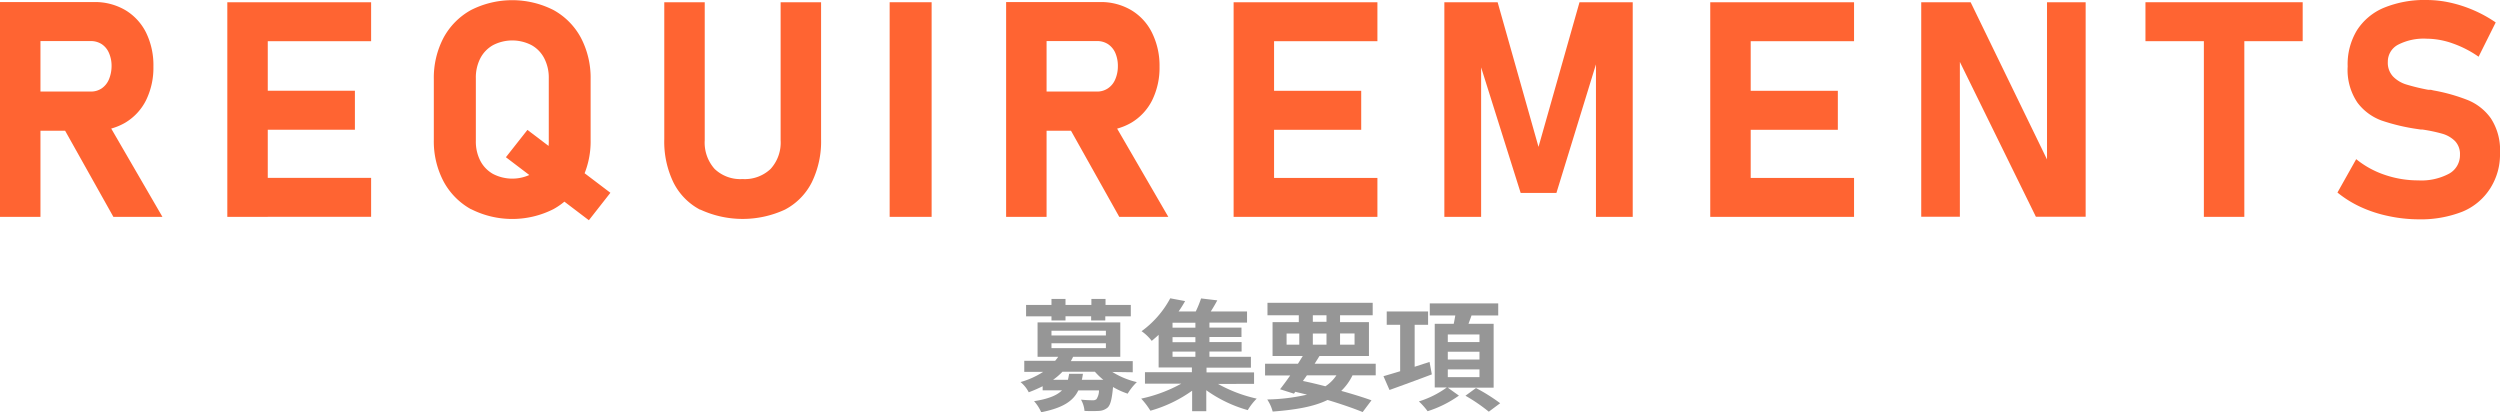
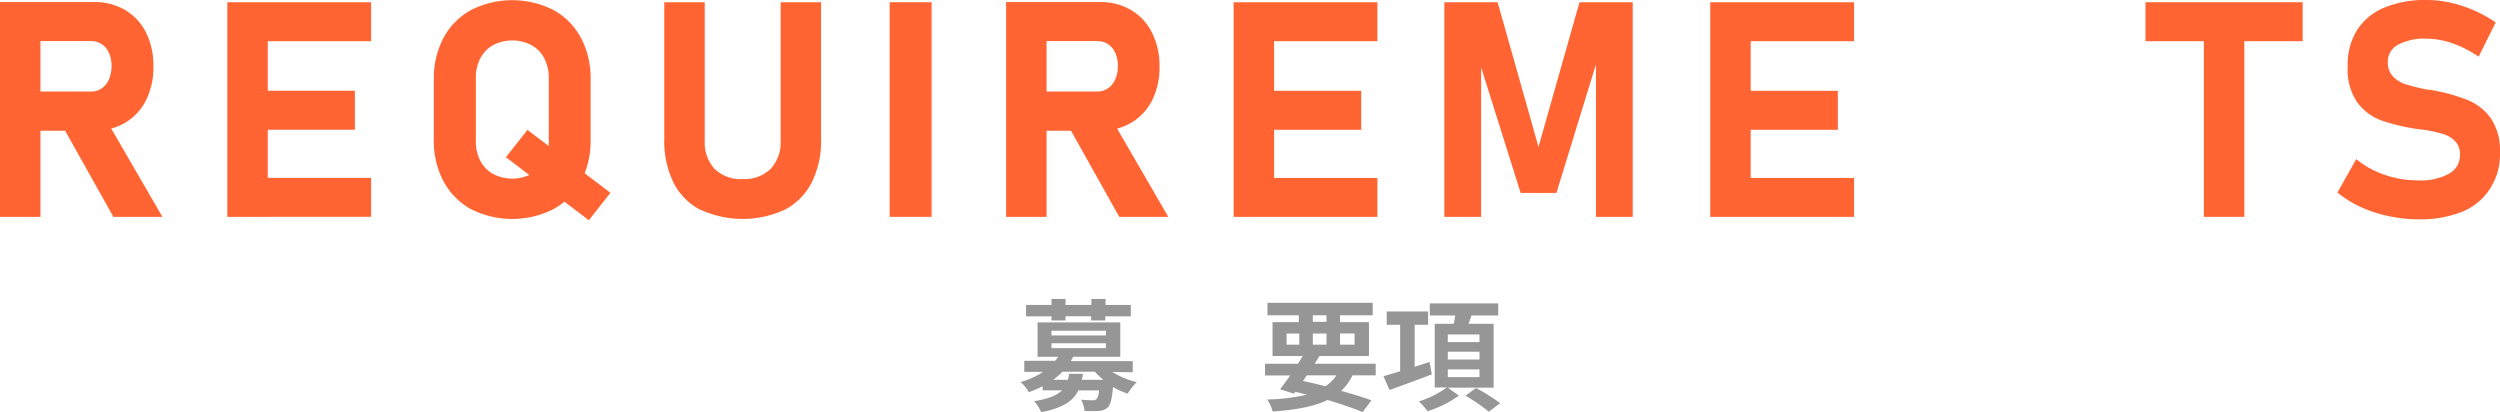
<svg xmlns="http://www.w3.org/2000/svg" viewBox="0 0 413.42 68.16">
  <defs>
    <style>.cls-1{fill:#ff6432;}.cls-2{fill:#969696;}</style>
  </defs>
  <title>rec-9</title>
  <g id="Layer_2" data-name="Layer 2">
    <g id="design">
      <g id="_2" data-name="2">
        <path class="cls-1" d="M0,.34H6.69V35.86H0Zm2.66,14.8H15a3.15,3.15,0,0,0,1.81-.52A3.37,3.37,0,0,0,18,13.16a5.78,5.78,0,0,0,.45-2.2,5.27,5.27,0,0,0-.43-2.2,3.29,3.29,0,0,0-1.2-1.46A3.32,3.32,0,0,0,15,6.79H2.66V.34H15.55A9.89,9.89,0,0,1,20.7,1.66a9,9,0,0,1,3.45,3.72A12.26,12.26,0,0,1,25.37,11a12.2,12.2,0,0,1-1.22,5.58,9,9,0,0,1-3.46,3.72,9.91,9.91,0,0,1-5.14,1.32H2.66Zm7.47,5.34,7.16-1.12,9.57,16.5H18.75Z" />
        <path class="cls-1" d="M37.59.37h6.69V35.86H37.59ZM40,.37H61.37V6.81H40ZM40,15H58.69v6.45H40Zm0,14.41H61.37v6.44H40Z" />
        <path class="cls-1" d="M77.91,34.61A11.45,11.45,0,0,1,73.35,30a14.24,14.24,0,0,1-1.61-6.88v-10a14.24,14.24,0,0,1,1.61-6.88,11.45,11.45,0,0,1,4.56-4.59,15.08,15.08,0,0,1,13.6,0,11.36,11.36,0,0,1,4.55,4.59,14.24,14.24,0,0,1,1.61,6.88V23.14A14.24,14.24,0,0,1,96.06,30a11.36,11.36,0,0,1-4.55,4.59,15.08,15.08,0,0,1-13.6,0Zm10-5.84A5.22,5.22,0,0,0,90,26.59a6.92,6.92,0,0,0,.75-3.27V12.92A6.93,6.93,0,0,0,90,9.64a5.22,5.22,0,0,0-2.11-2.18,6.93,6.93,0,0,0-6.35,0,5.28,5.28,0,0,0-2.11,2.18,6.93,6.93,0,0,0-.74,3.28v10.4a6.91,6.91,0,0,0,.74,3.27,5.28,5.28,0,0,0,2.11,2.18,6.93,6.93,0,0,0,6.35,0ZM83.66,26l3.56-4.52,13.72,10.4-3.56,4.54Z" />
        <path class="cls-1" d="M115.78,34.68a10.27,10.27,0,0,1-4.42-4.52A15.5,15.5,0,0,1,109.85,23V.37h6.69V23.19a6.51,6.51,0,0,0,1.63,4.74,6.15,6.15,0,0,0,4.62,1.68,6.22,6.22,0,0,0,4.65-1.68,6.48,6.48,0,0,0,1.65-4.74V.37h6.69V23a15.37,15.37,0,0,1-1.53,7.14,10.37,10.37,0,0,1-4.44,4.52,16.65,16.65,0,0,1-14,0Z" />
        <path class="cls-1" d="M154.06,35.86h-6.94V.37h6.94Z" />
        <path class="cls-1" d="M166.38.34h6.69V35.86h-6.69ZM169,15.14H181.4a3.14,3.14,0,0,0,1.8-.52,3.31,3.31,0,0,0,1.21-1.46,5.43,5.43,0,0,0,.45-2.2,5.43,5.43,0,0,0-.42-2.2,3.37,3.37,0,0,0-1.21-1.46,3.27,3.27,0,0,0-1.83-.51H169V.34h12.89a9.87,9.87,0,0,1,5.15,1.32,8.93,8.93,0,0,1,3.45,3.72A12.26,12.26,0,0,1,191.75,11a12.2,12.2,0,0,1-1.22,5.58,9,9,0,0,1-3.46,3.72,9.91,9.91,0,0,1-5.14,1.32H169Zm7.47,5.34,7.16-1.12,9.57,16.5h-8.11Z" />
        <path class="cls-1" d="M204,.37h6.69V35.86H204Zm2.42,0h21.36V6.81H206.39Zm0,14.64h18.68v6.45H206.39Zm0,14.41h21.36v6.44H206.39Z" />
        <path class="cls-1" d="M261.2.37H270V35.86h-6.08V8.3l.24,1.56-6.78,22.05h-5.91l-6.79-21.56.25-2V35.86h-6.08V.37h8.81l6.76,23.92Z" />
        <path class="cls-1" d="M282.82.37h6.69V35.86h-6.69Zm2.42,0H306.6V6.81H285.24Zm0,14.64h18.68v6.45H285.24Zm0,14.41H306.6v6.44H285.24Z" />
-         <path class="cls-1" d="M317.71.37h8.17l13.21,27.19-.58.64V.37h6.39V35.84h-8.23L323.52,9.06l.58-.64V35.84h-6.39Z" />
        <path class="cls-1" d="M354.79.37h26V6.81h-26Zm9.66,2.9h6.69V35.86h-6.69Z" />
        <path class="cls-1" d="M394.93,35.72a21.29,21.29,0,0,1-4.57-1.5,18.12,18.12,0,0,1-3.82-2.38l3.1-5.52a15.13,15.13,0,0,0,4.74,2.6,17,17,0,0,0,5.52.91A9.74,9.74,0,0,0,405,28.72a3.48,3.48,0,0,0,1.8-3.13v0a3.1,3.1,0,0,0-.8-2.24,4.86,4.86,0,0,0-2.1-1.23,25.7,25.7,0,0,0-3.32-.7l-.14,0-.13,0-.54-.08a32.88,32.88,0,0,1-5.91-1.4,8.75,8.75,0,0,1-4-2.95,9.63,9.63,0,0,1-1.63-6v0A10.79,10.79,0,0,1,389.77,5a9.75,9.75,0,0,1,4.46-3.72A17.74,17.74,0,0,1,401.31,0a18.29,18.29,0,0,1,3.9.44,21.62,21.62,0,0,1,7.5,3.27l-2.83,5.67a17.55,17.55,0,0,0-4.28-2.2,13,13,0,0,0-4.29-.78,9.26,9.26,0,0,0-4.76,1,3.16,3.16,0,0,0-1.68,2.84v0a3.31,3.31,0,0,0,.88,2.43,5.17,5.17,0,0,0,2.17,1.3,33.91,33.91,0,0,0,3.64.88l.19,0,.2,0a1.27,1.27,0,0,1,.28.06l.28.06a29.52,29.52,0,0,1,5.63,1.6,8.74,8.74,0,0,1,3.77,3,9.58,9.58,0,0,1,1.51,5.71v0a10.39,10.39,0,0,1-1.58,5.81A9.9,9.9,0,0,1,407.21,35a18.87,18.87,0,0,1-7.31,1.27A24.08,24.08,0,0,1,394.93,35.72Z" />
        <path class="cls-2" d="M183.94,61.51A13.45,13.45,0,0,0,188,63.19a9.13,9.13,0,0,0-1.52,1.91A12.65,12.65,0,0,1,184.06,64c-.18,2-.42,2.91-.86,3.37a2.37,2.37,0,0,1-1.46.58,22.53,22.53,0,0,1-2.4,0,4.4,4.4,0,0,0-.58-1.86c.8.08,1.58.1,1.92.1a.88.88,0,0,0,.64-.18,2.67,2.67,0,0,0,.42-1.45h-3.42c-.84,1.75-2.52,2.89-6.14,3.61A6.64,6.64,0,0,0,171,66.34c2.46-.38,3.84-1,4.62-1.79h-3.2v-.68a22.37,22.37,0,0,1-2.3,1,5.23,5.23,0,0,0-1.36-1.69,13.6,13.6,0,0,0,3.74-1.68h-3.12V59.67h5.1A7.5,7.5,0,0,0,175,59h-3.42V53.31h13.68V59h-7.8c-.12.24-.24.48-.38.72h10.24v1.84Zm-10.06-9.2h-4.2V50.43h4.2v-1h2.32v1h4.28v-1h2.34v1H187v1.88h-4.22V53h-2.34v-.7H176.2V53h-2.32Zm0,3.16h9v-.78h-9Zm0,2.1h9v-.8h-9Zm5.2,4.24a8.68,8.68,0,0,1-.18,1h3.56a11.15,11.15,0,0,1-1.4-1.34h-5.36a10.33,10.33,0,0,1-1.56,1.34h2.46c.08-.32.14-.66.2-1Z" />
-         <path class="cls-2" d="M201.42,63.49a23.59,23.59,0,0,0,6.4,2.43,9.54,9.54,0,0,0-1.48,1.9,21.94,21.94,0,0,1-6.86-3.29V68h-2.34V64.61a22.2,22.2,0,0,1-6.9,3.31,12.87,12.87,0,0,0-1.52-2,24.23,24.23,0,0,0,6.62-2.47h-6v-1.9h7.76v-.78h-5.5v-5.4c-.36.34-.74.66-1.14,1a7.48,7.48,0,0,0-1.68-1.6,16.07,16.07,0,0,0,4.74-5.44l2.46.46a20.3,20.3,0,0,1-1.08,1.72h2.84a18.22,18.22,0,0,0,.88-2.16l2.68.32c-.34.64-.72,1.28-1.08,1.84h6v1.84H200v.82h5.3v1.56H200v.84h5.32v1.56H200V59h6.86v1.8h-7.34v.78h7.86v1.9Zm-3.74-10.12H193.9v.82h3.78Zm0,2.38H193.9v.84h3.78ZM193.9,59h3.78v-.86H193.9Z" />
        <path class="cls-2" d="M223.66,62.07a9,9,0,0,1-1.86,2.57c1.94.54,3.68,1.08,5,1.56l-1.46,1.94c-1.52-.62-3.54-1.32-5.8-2-2.24,1.1-5.2,1.62-9.08,1.92a6.74,6.74,0,0,0-.9-2,31.58,31.58,0,0,0,6.58-.8l-1.94-.47-.22.31-2.3-.73c.5-.64,1.08-1.42,1.68-2.28h-4.16V60.15h5.44l.8-1.28h-5v-5.6h4.34V52.13H209.6V50.07H227v2.06H221.6v1.14h4.78v5.6H218.2l-.8,1.28h10.1v1.92ZM212.76,57h2.1V55.15h-2.1Zm2.7,6c1.24.26,2.5.56,3.72.88A6.45,6.45,0,0,0,221,62.07h-4.88Zm1.64-9.78h2.26V52.13H217.1ZM219.36,57V55.15H217.1V57Zm2.24-1.86V57H224V55.15Z" />
        <path class="cls-2" d="M236.78,61.91c-2.42.92-5,1.86-7,2.58l-1-2.28c.76-.22,1.72-.5,2.76-.82V53.71h-2.22v-2.2h6.84v2.2h-2.22v6.94l2.46-.8Zm2.64,2.2,1.84,1.31A18.55,18.55,0,0,1,236.08,68a11.8,11.8,0,0,0-1.44-1.62,15.84,15.84,0,0,0,4.62-2.31h-2V53.55h3.14c.1-.46.18-.94.26-1.38h-4.22v-2h11.32v2h-4.42c-.16.48-.34.94-.5,1.38H247V64.11Zm0-7.54h5.24V55.31h-5.24Zm0,2.88h5.24V58.17h-5.24Zm0,2.92h5.24V61.09h-5.24Zm4.66,1.8a29.64,29.64,0,0,1,4,2.51l-1.88,1.4a28.57,28.57,0,0,0-3.86-2.64Z" />
      </g>
    </g>
  </g>
</svg>